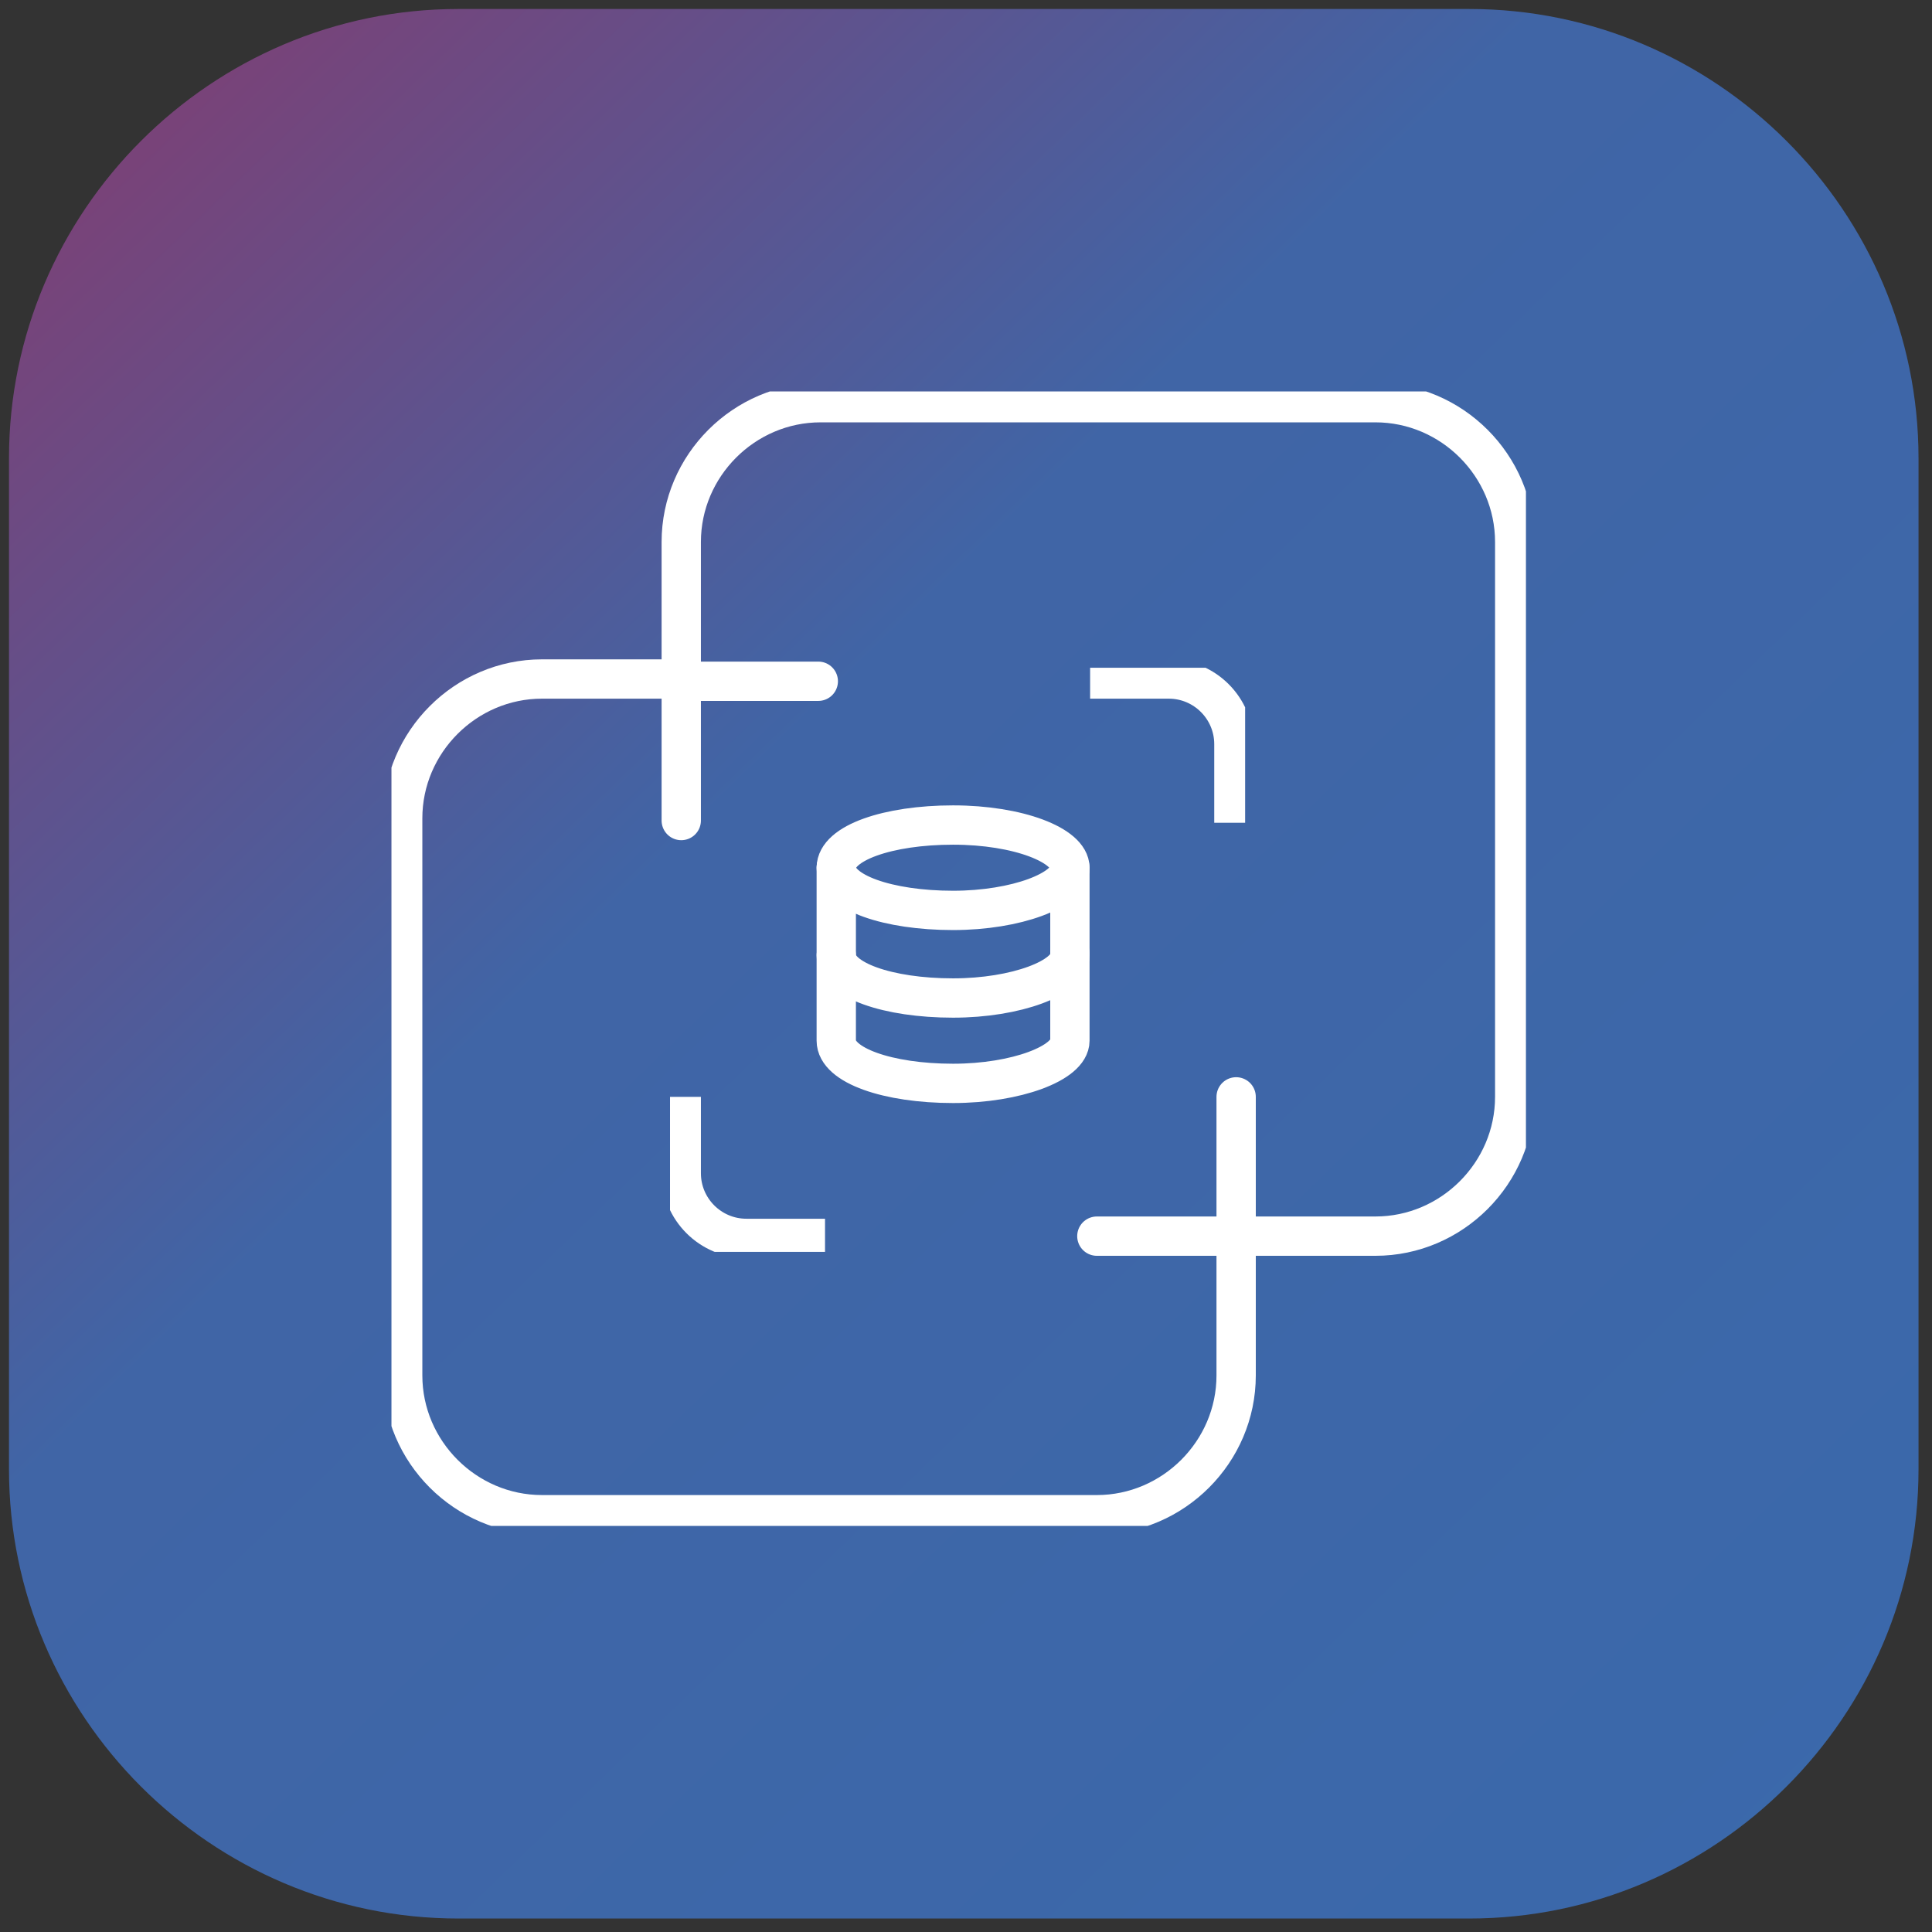
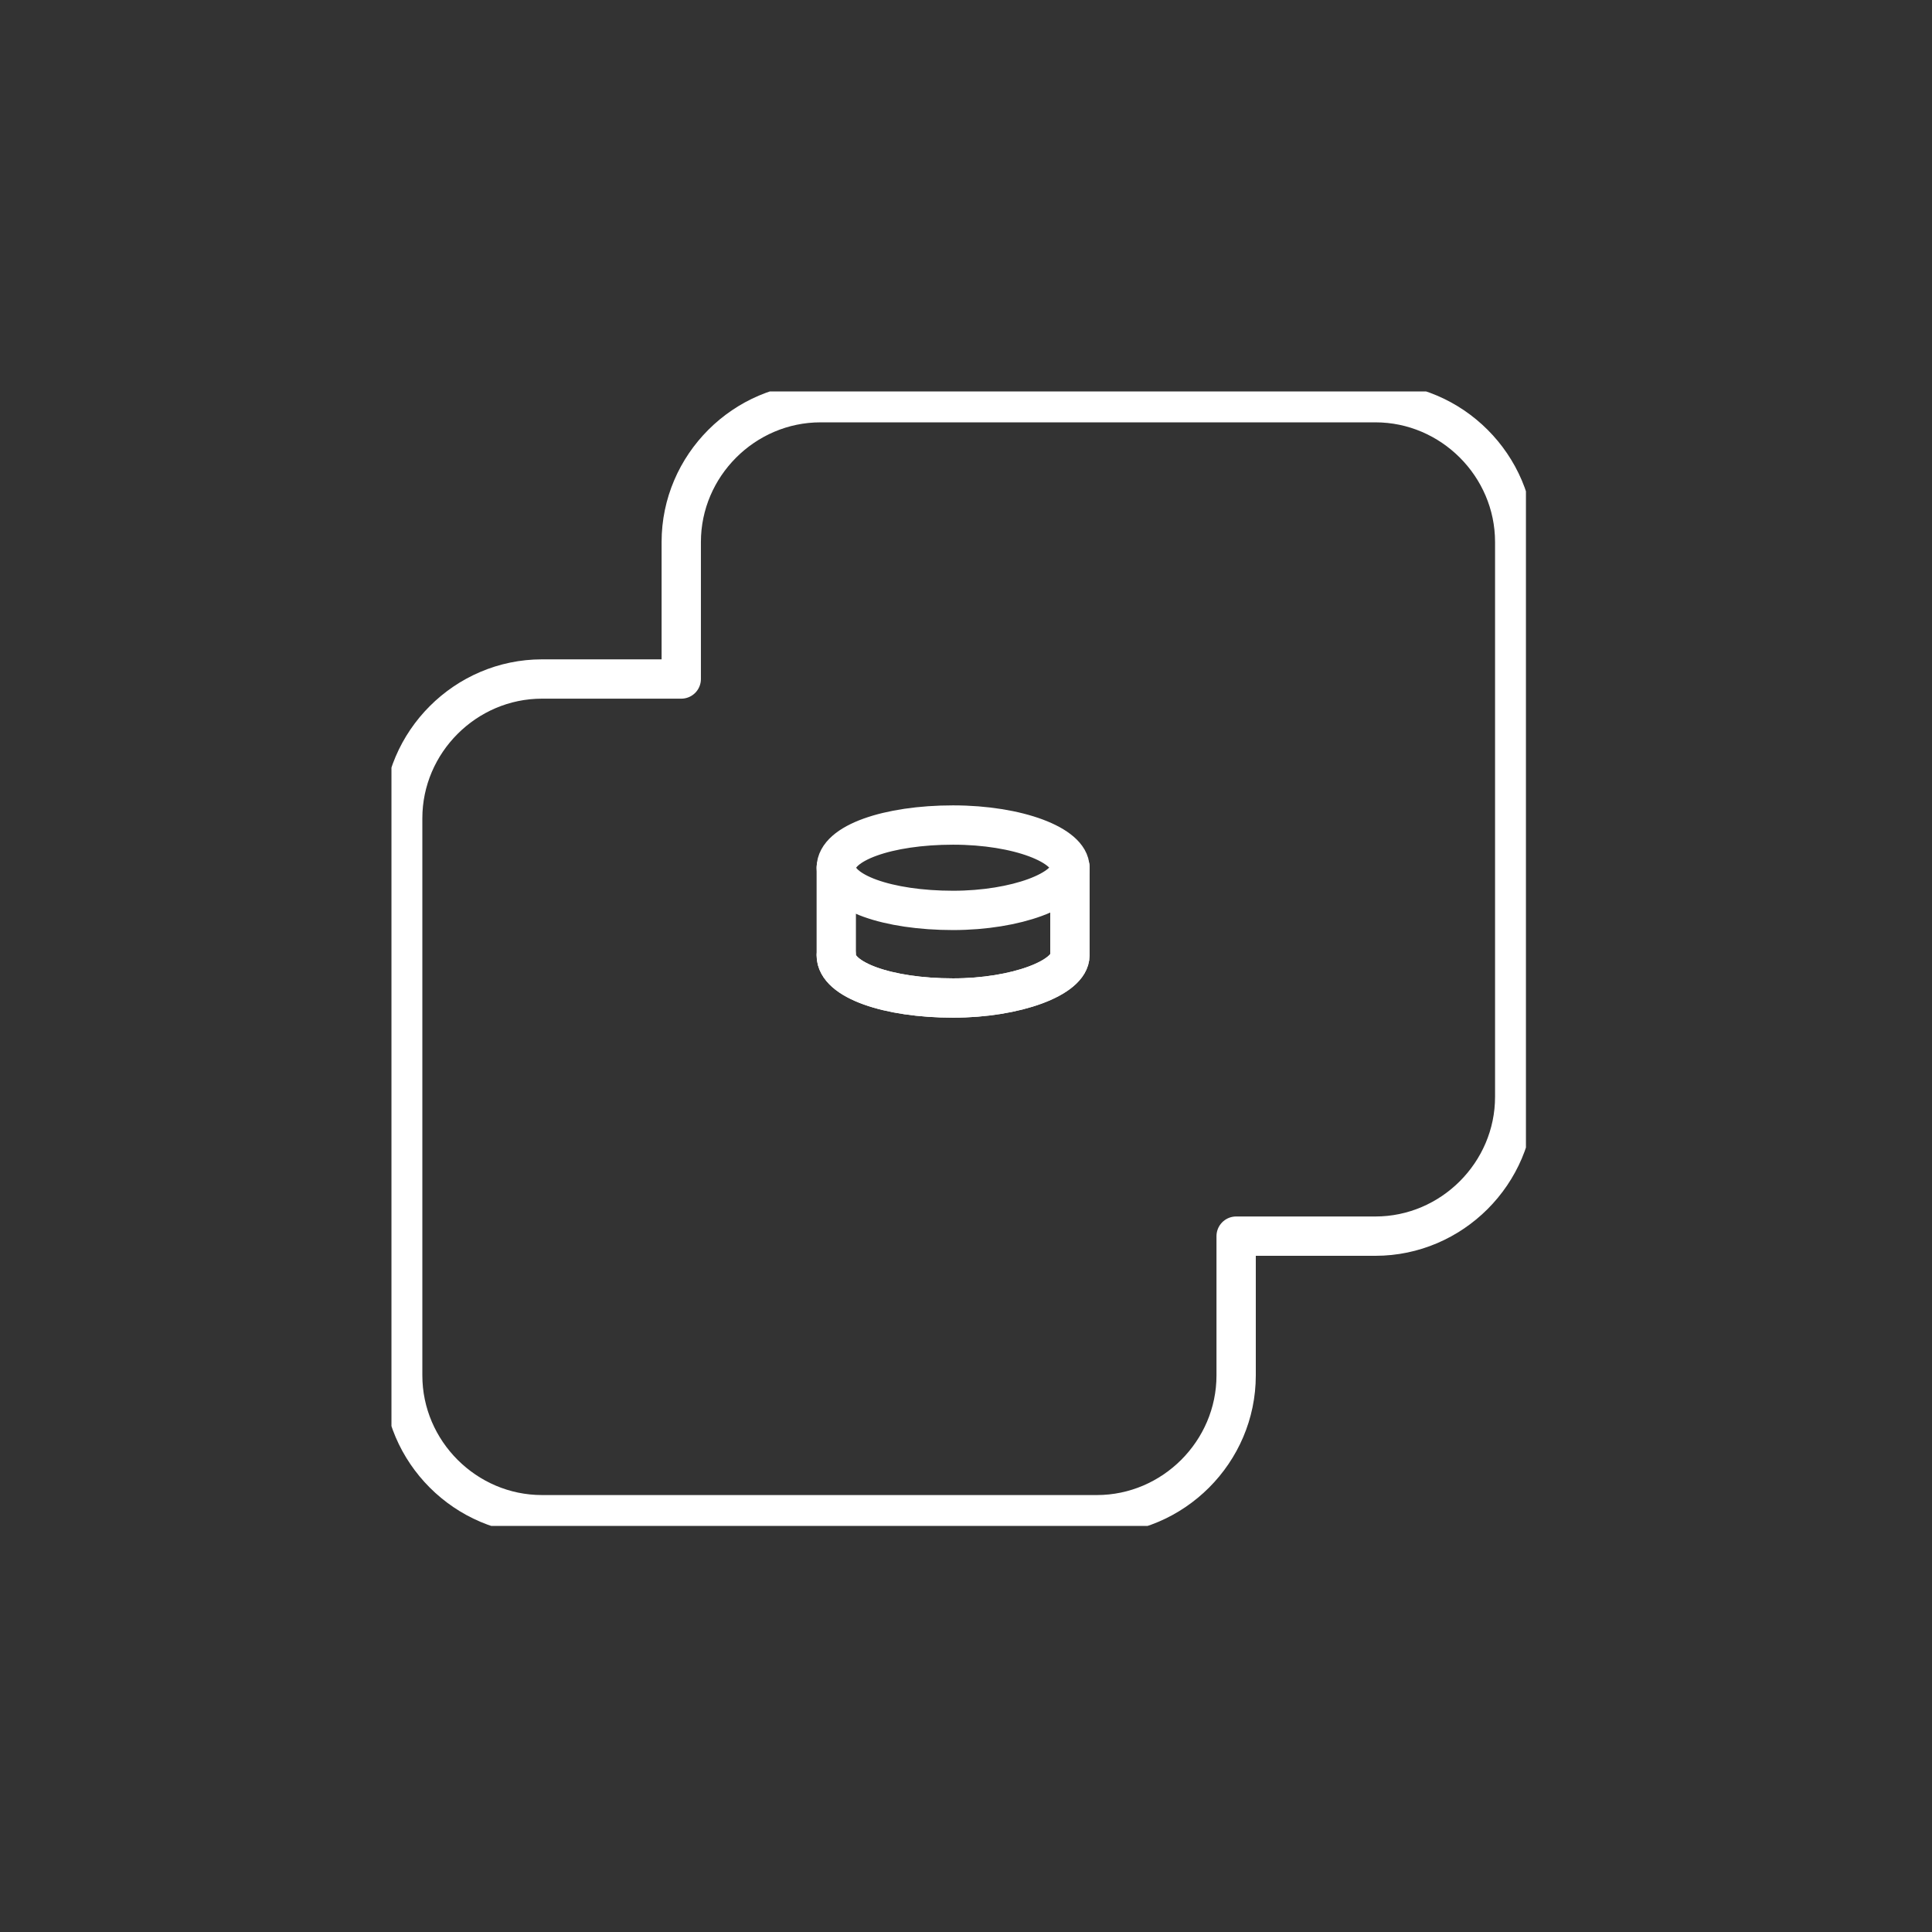
<svg xmlns="http://www.w3.org/2000/svg" xmlns:xlink="http://www.w3.org/1999/xlink" version="1.1" id="Ebene_1" x="0px" y="0px" viewBox="0 0 86 86" style="enable-background:new 0 0 86 86;" xml:space="preserve">
  <rect x="0" y="0" width="86" height="86" fill="#333333" stroke="none" />
  <style type="text/css">
	.st0{fill:url(#Rechteck_31_00000108271638370433827100000002488679557092426624_);}
	.st1{clip-path:url(#SVGID_00000158022588643697980700000003033016662610251671_);}
	.st2{fill:none;stroke:#FFFFFF;stroke-width:1.75;stroke-linecap:round;stroke-linejoin:round;}
	.st3{clip-path:url(#SVGID_00000015331135397589303770000013311453752718243500_);}
	.st4{fill:none;stroke:#FFFFFF;stroke-width:1.75;}
	.st5{clip-path:url(#SVGID_00000151522733009299005560000018192883886665605547_);}
</style>
  <linearGradient id="Rechteck_31_00000106840181418962129170000009366929830698659005_" gradientUnits="userSpaceOnUse" x1="-901.666" y1="506.815" x2="-899.933" y2="508.606" gradientTransform="matrix(85 0 0 85 76605.5 -43118)">
    <stop offset="0" style="stop-color:#CE0F34" />
    <stop offset="0.473" style="stop-color:#4065A6" />
    <stop offset="1" style="stop-color:#376BAE" />
  </linearGradient>
-   <path id="Rechteck_31" style="fill:url(#Rechteck_31_00000106840181418962129170000009366929830698659005_);" d="M20.4,0.4h45  c11,0,20,9,20,20v45c0,11-9,20-20,20h-45c-11,0-20-9-20-20v-45C0.4,9.4,9.4,0.4,20.4,0.4z" />
  <g id="Gruppe_91" transform="translate(20.325 21.325)">
    <g id="Gruppe_86">
      <g>
        <defs>
          <rect id="SVGID_1_" x="-2.9" y="-3.9" width="50.5" height="50.5" />
        </defs>
        <clipPath id="SVGID_00000130614351456068801270000002756569146373173639_">
          <use xlink:href="#SVGID_1_" style="overflow:visible;" />
        </clipPath>
        <g id="Gruppe_85" style="clip-path:url(#SVGID_00000130614351456068801270000002756569146373173639_);">
          <path id="Pfad_158" class="st2" d="M34.7,33.7v6.2c0,3.4-2.8,6.2-6.2,6.2l0,0H3.8c-3.4,0-6.2-2.8-6.2-6.2c0,0,0,0,0,0V15.1      c0-3.4,2.8-6.2,6.2-6.2H10V2.8c0-3.4,2.8-6.2,6.2-6.2h24.7c3.4,0,6.2,2.8,6.2,6.2l0,0v24.7c0,3.4-2.8,6.2-6.2,6.2c0,0,0,0,0,0      H34.7" />
-           <path id="Pfad_159" class="st2" d="M16.1,9H10v6.2" />
-           <path id="Pfad_160" class="st2" d="M34.7,27.5v6.2h-6.2" />
          <path id="Pfad_161" class="st2" d="M16.9,17.3c0,1.1,2.3,1.9,5.2,1.9c2.8,0,5.2-0.9,5.2-1.9s-2.3-1.9-5.2-1.9      S16.9,16.2,16.9,17.3" />
          <path id="Pfad_162" class="st2" d="M16.9,17.3v3.9c0,1.1,2.3,1.9,5.2,1.9c2.8,0,5.2-0.9,5.2-1.9v-3.9" />
-           <path id="Pfad_163" class="st2" d="M16.9,21.2V25c0,1.1,2.3,1.9,5.2,1.9c2.8,0,5.2-0.9,5.2-1.9v-3.9" />
+           <path id="Pfad_163" class="st2" d="M16.9,21.2c0,1.1,2.3,1.9,5.2,1.9c2.8,0,5.2-0.9,5.2-1.9v-3.9" />
        </g>
      </g>
    </g>
    <g id="Gruppe_88">
      <g>
        <defs>
-           <rect id="SVGID_00000112611516307900177600000006907901894939242171_" x="28.2" y="8.4" width="6.9" height="6.9" />
-         </defs>
+           </defs>
        <clipPath id="SVGID_00000085250504723751833510000015954696677275581838_">
          <use xlink:href="#SVGID_00000112611516307900177600000006907901894939242171_" style="overflow:visible;" />
        </clipPath>
        <g id="Gruppe_87" style="clip-path:url(#SVGID_00000085250504723751833510000015954696677275581838_);">
          <path id="Pfad_164" class="st4" d="M28.2,8.9h3.5c1.6,0,2.9,1.3,2.9,2.9v3.5" />
        </g>
      </g>
    </g>
    <g id="Gruppe_90">
      <g>
        <defs>
          <rect id="SVGID_00000020383283133155851930000005880961174898691715_" x="9.5" y="27.5" width="6.9" height="6.9" />
        </defs>
        <clipPath id="SVGID_00000028303537857617277230000002758639793525897602_">
          <use xlink:href="#SVGID_00000020383283133155851930000005880961174898691715_" style="overflow:visible;" />
        </clipPath>
        <g id="Gruppe_89" style="clip-path:url(#SVGID_00000028303537857617277230000002758639793525897602_);">
-           <path id="Pfad_165" class="st4" d="M16.4,33.8h-3.5c-1.6,0-2.9-1.3-2.9-2.9l0,0v-3.5" />
-         </g>
+           </g>
      </g>
    </g>
  </g>
</svg>